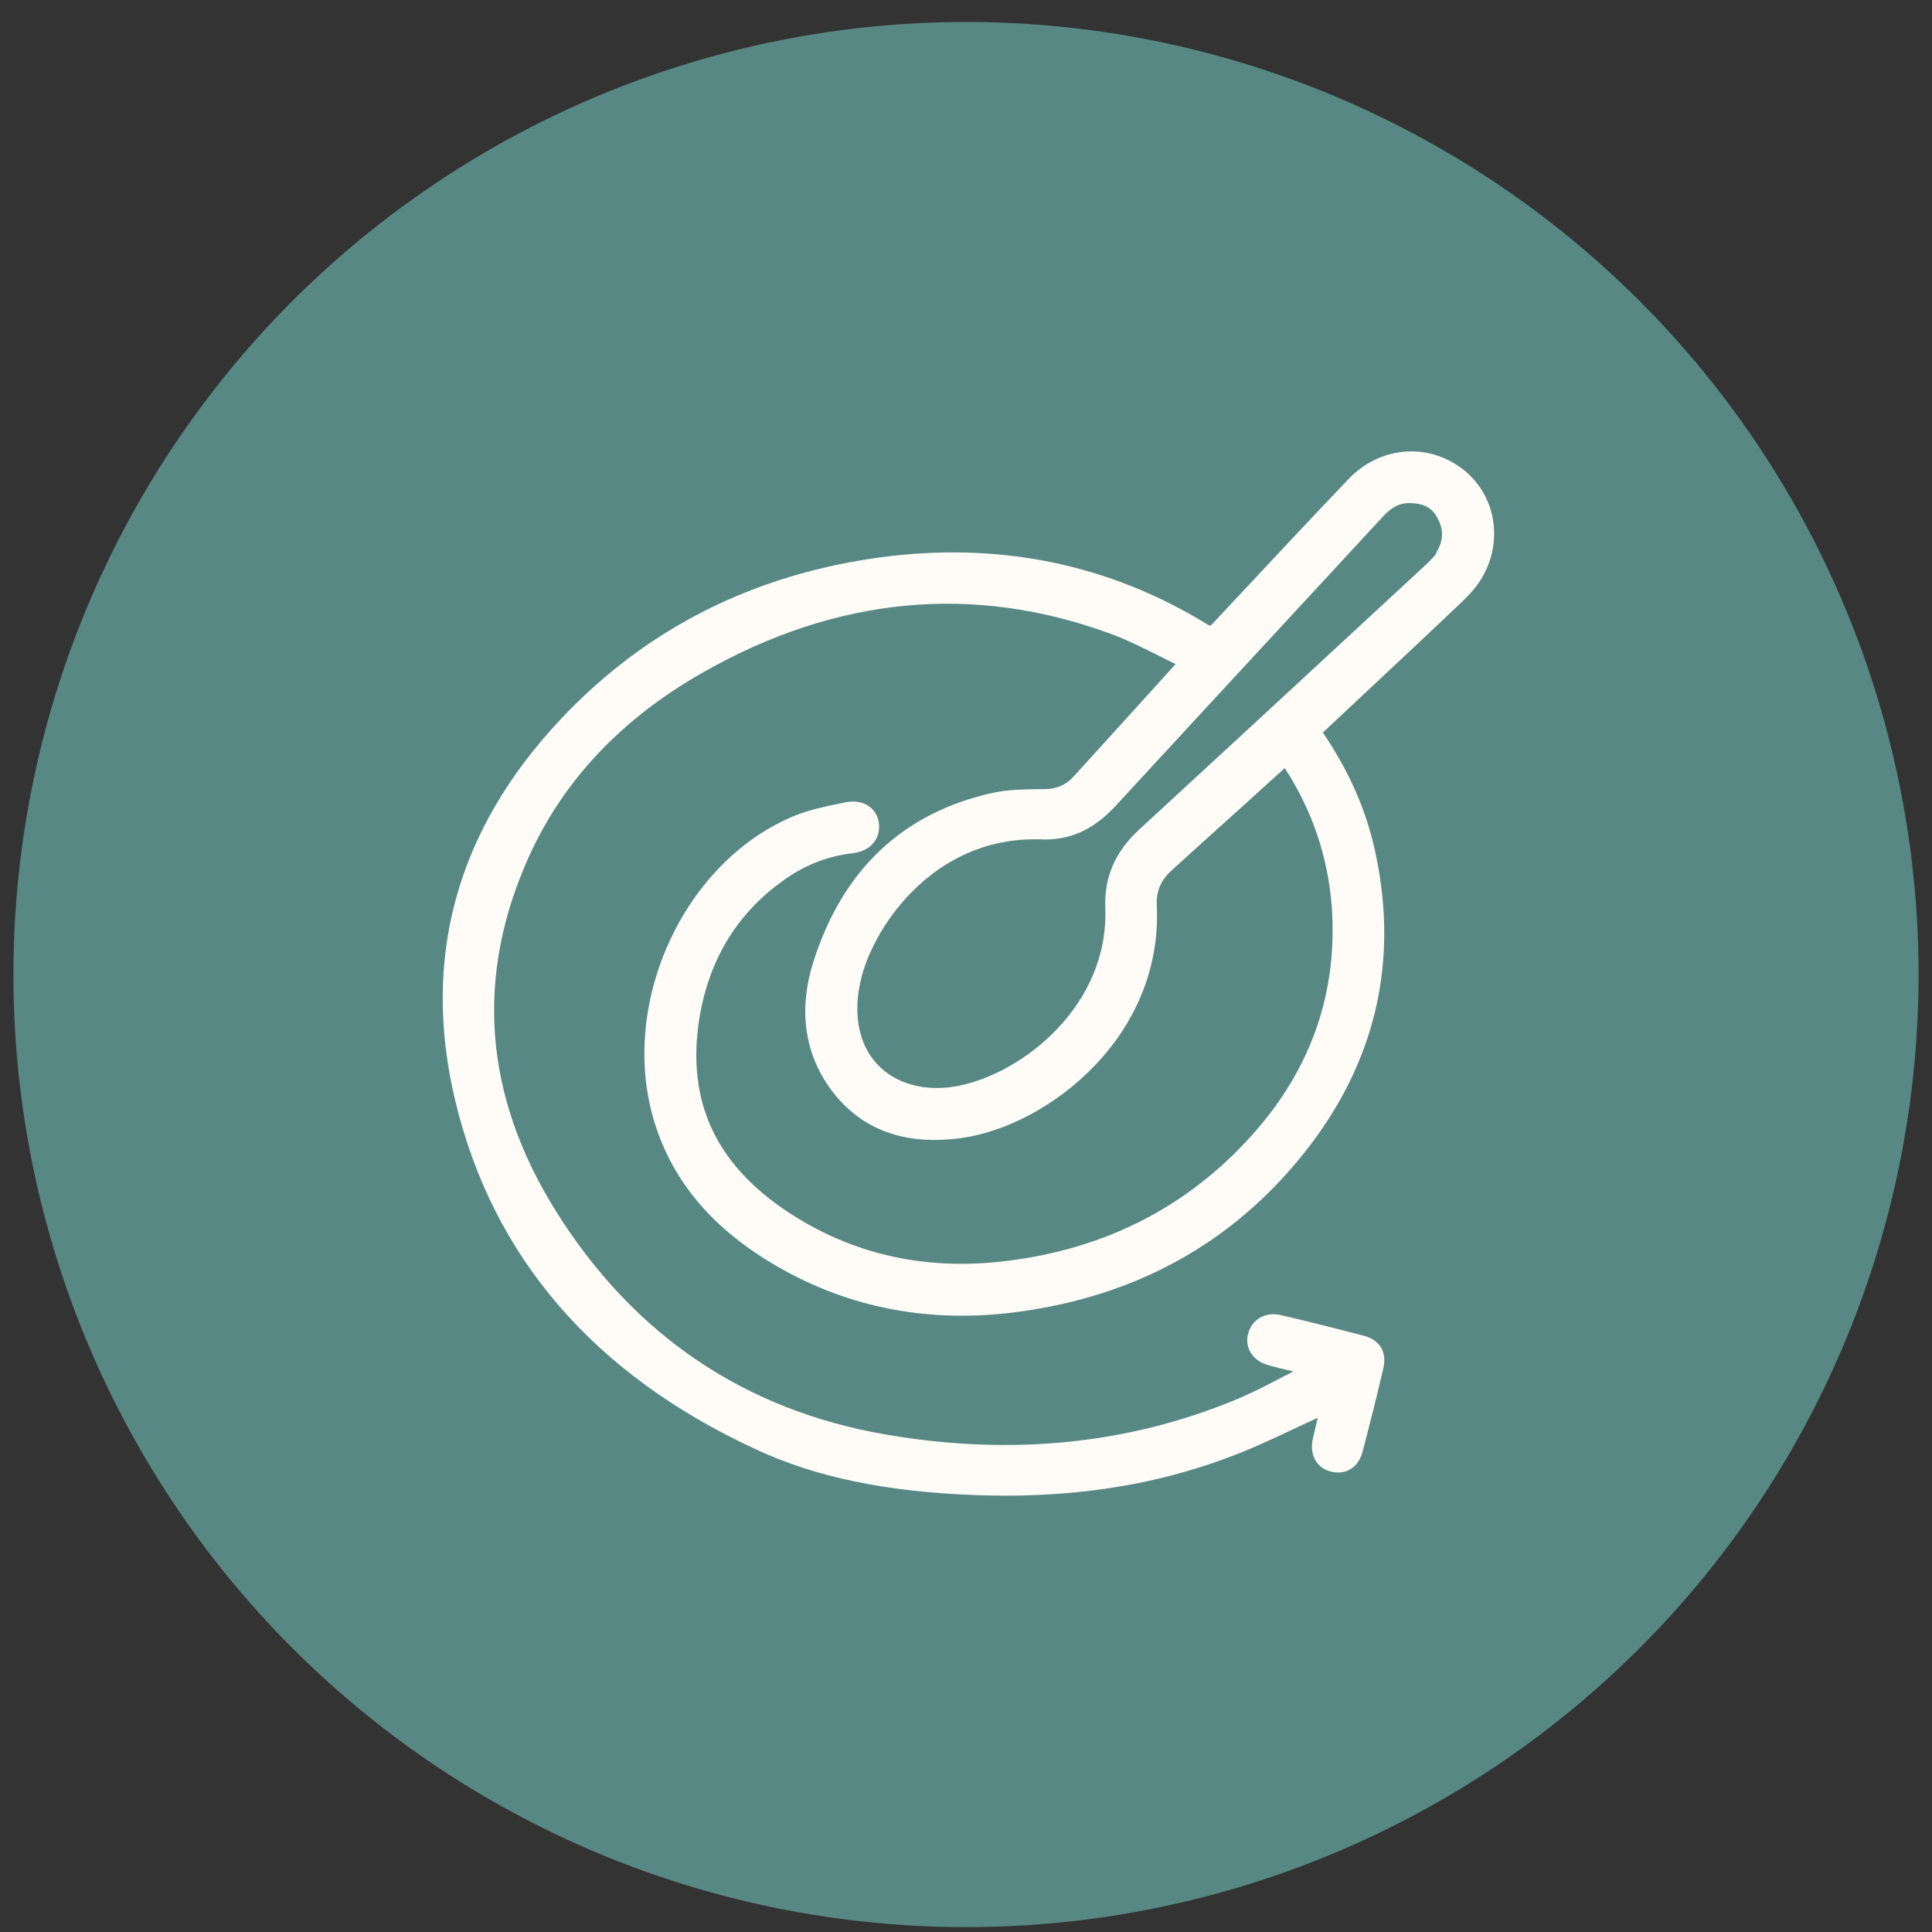
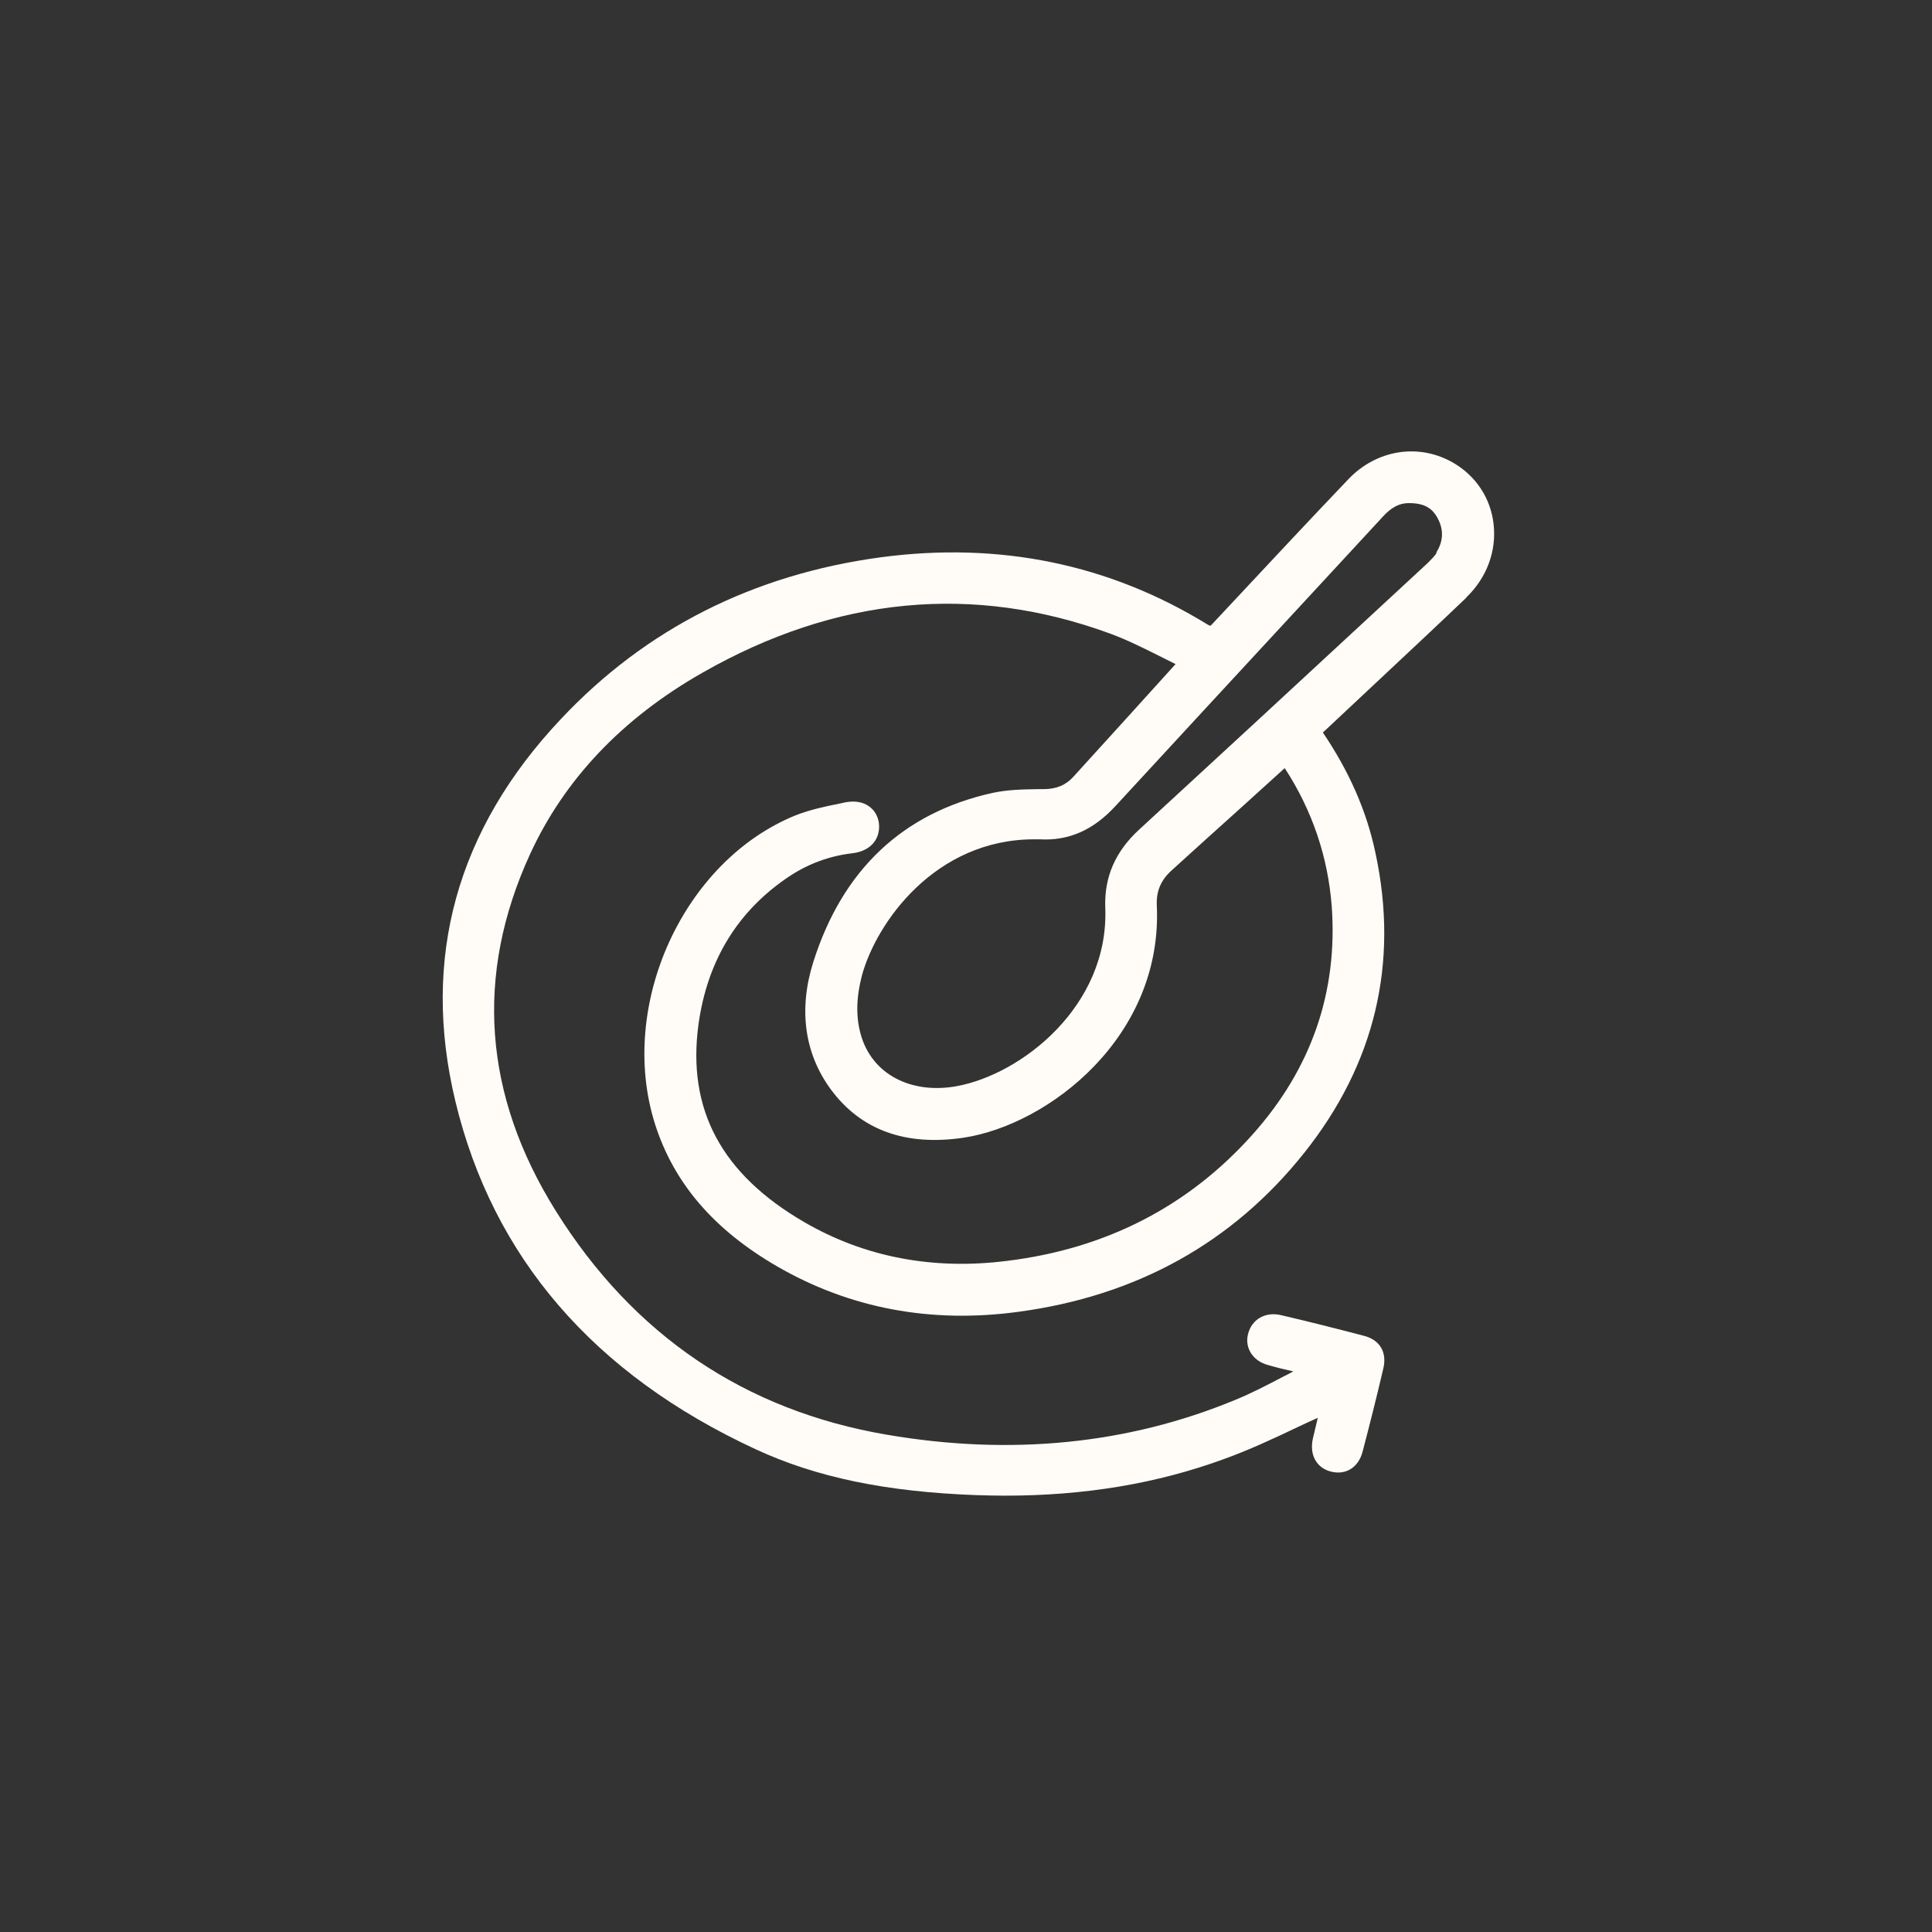
<svg xmlns="http://www.w3.org/2000/svg" fill="none" viewBox="0 0 72 72" height="72" width="72">
  <rect x="0" y="0" width="72" height="72" fill="#333333" stroke="none" />
-   <circle fill="#578884" r="35.5" cy="36.319" cx="36" />
  <g clip-path="url(#clip0_984_4030)">
    <path fill="#FFFCF7" d="M54.65 22.259C55.41 21.529 55.78 20.529 55.66 19.519C55.55 18.569 55.01 17.749 54.18 17.259C52.89 16.499 51.3 16.749 50.24 17.869C48.8 19.379 47.38 20.899 45.95 22.429L45.23 23.199C45.23 23.199 45.13 23.309 45.11 23.319C45.11 23.319 45.08 23.319 45.01 23.279C41.34 21.019 37.24 20.179 32.82 20.769C28.08 21.409 24.07 23.429 20.91 26.789C17.02 30.909 15.69 35.709 16.97 41.039C18.37 46.859 22.13 51.219 28.16 54.009C30.42 55.059 33.04 55.599 36.39 55.719C36.74 55.729 37.1 55.739 37.45 55.739C40.43 55.739 43.12 55.289 45.63 54.369C46.57 54.029 47.49 53.599 48.37 53.179C48.62 53.059 48.86 52.949 49.11 52.839L48.93 53.599C48.79 54.199 49.05 54.699 49.59 54.839C50.16 54.989 50.63 54.679 50.78 54.099C51.05 53.069 51.31 52.039 51.55 51.009C51.7 50.389 51.42 49.929 50.82 49.779C49.79 49.509 48.76 49.249 47.73 49.009C47.16 48.879 46.65 49.159 46.51 49.719C46.38 50.229 46.69 50.719 47.25 50.869C47.56 50.959 47.88 51.039 48.2 51.109C48.08 51.169 47.96 51.239 47.83 51.299C47.24 51.609 46.63 51.929 46.01 52.179C42.04 53.819 37.68 54.259 33.06 53.469C27.76 52.569 23.61 49.759 20.72 45.139C18.01 40.809 17.69 36.339 19.75 31.839C21.03 29.049 23.19 26.769 26.18 25.069C31.16 22.229 36.28 21.739 41.39 23.619C42.01 23.849 42.59 24.139 43.21 24.449C43.41 24.549 43.61 24.649 43.81 24.749C42.54 26.149 41.28 27.549 40 28.949C39.72 29.259 39.37 29.409 38.89 29.409H38.66C38.11 29.419 37.54 29.429 36.99 29.549C33.65 30.289 31.4 32.409 30.31 35.849C29.75 37.619 29.98 39.269 30.97 40.609C32.09 42.119 33.75 42.719 35.91 42.399C39.08 41.919 43.35 38.629 43.11 33.729C43.09 33.209 43.26 32.809 43.65 32.449C44.51 31.669 45.37 30.889 46.24 30.109L47.84 28.659C47.84 28.659 47.86 28.639 47.88 28.629C48.91 30.209 49.49 31.949 49.63 33.779C49.86 36.969 48.87 39.829 46.68 42.279C44.29 44.959 41.21 46.539 37.53 46.989C34.77 47.339 32.22 46.849 29.98 45.549C26.89 43.759 25.6 41.349 26.03 38.179C26.36 35.789 27.5 33.929 29.43 32.649C30.13 32.189 30.91 31.899 31.76 31.799C32.12 31.759 32.41 31.609 32.58 31.379C32.73 31.179 32.79 30.919 32.75 30.649C32.71 30.399 32.58 30.179 32.37 30.039C32.14 29.879 31.84 29.839 31.51 29.899L31.28 29.949C30.73 30.059 30.17 30.179 29.64 30.389C25.46 32.089 23.01 37.469 24.41 41.889C25.11 44.089 26.6 45.829 28.97 47.199C31.67 48.759 34.69 49.329 37.94 48.889C42.36 48.299 45.94 46.309 48.6 42.969C51.24 39.659 52.14 35.889 51.26 31.789C50.93 30.219 50.28 28.749 49.3 27.299L51.36 25.369C52.46 24.339 53.55 23.319 54.64 22.279L54.65 22.259ZM53.54 20.609C53.45 20.739 53.33 20.859 53.21 20.979L51.07 22.959C48.2 25.619 45.33 28.269 42.45 30.919C41.56 31.739 41.15 32.689 41.19 33.819C41.34 37.489 38.07 40.039 35.65 40.479C33.93 40.789 32.49 40.019 32.08 38.559C31.89 37.889 31.91 37.169 32.12 36.359C32.66 34.369 34.86 31.279 38.54 31.279C38.61 31.279 38.68 31.279 38.75 31.279C39.83 31.339 40.74 30.939 41.57 30.039C43.83 27.589 46.09 25.139 48.35 22.699L51.54 19.249C51.85 18.909 52.15 18.749 52.5 18.749C53.06 18.749 53.37 18.919 53.58 19.319C53.81 19.749 53.79 20.179 53.52 20.599L53.54 20.609Z" />
  </g>
  <defs>
    <clipPath id="clip0_984_4030">
      <rect transform="translate(16.5 16.819)" fill="white" height="38.91" width="39.19" />
    </clipPath>
  </defs>
</svg>